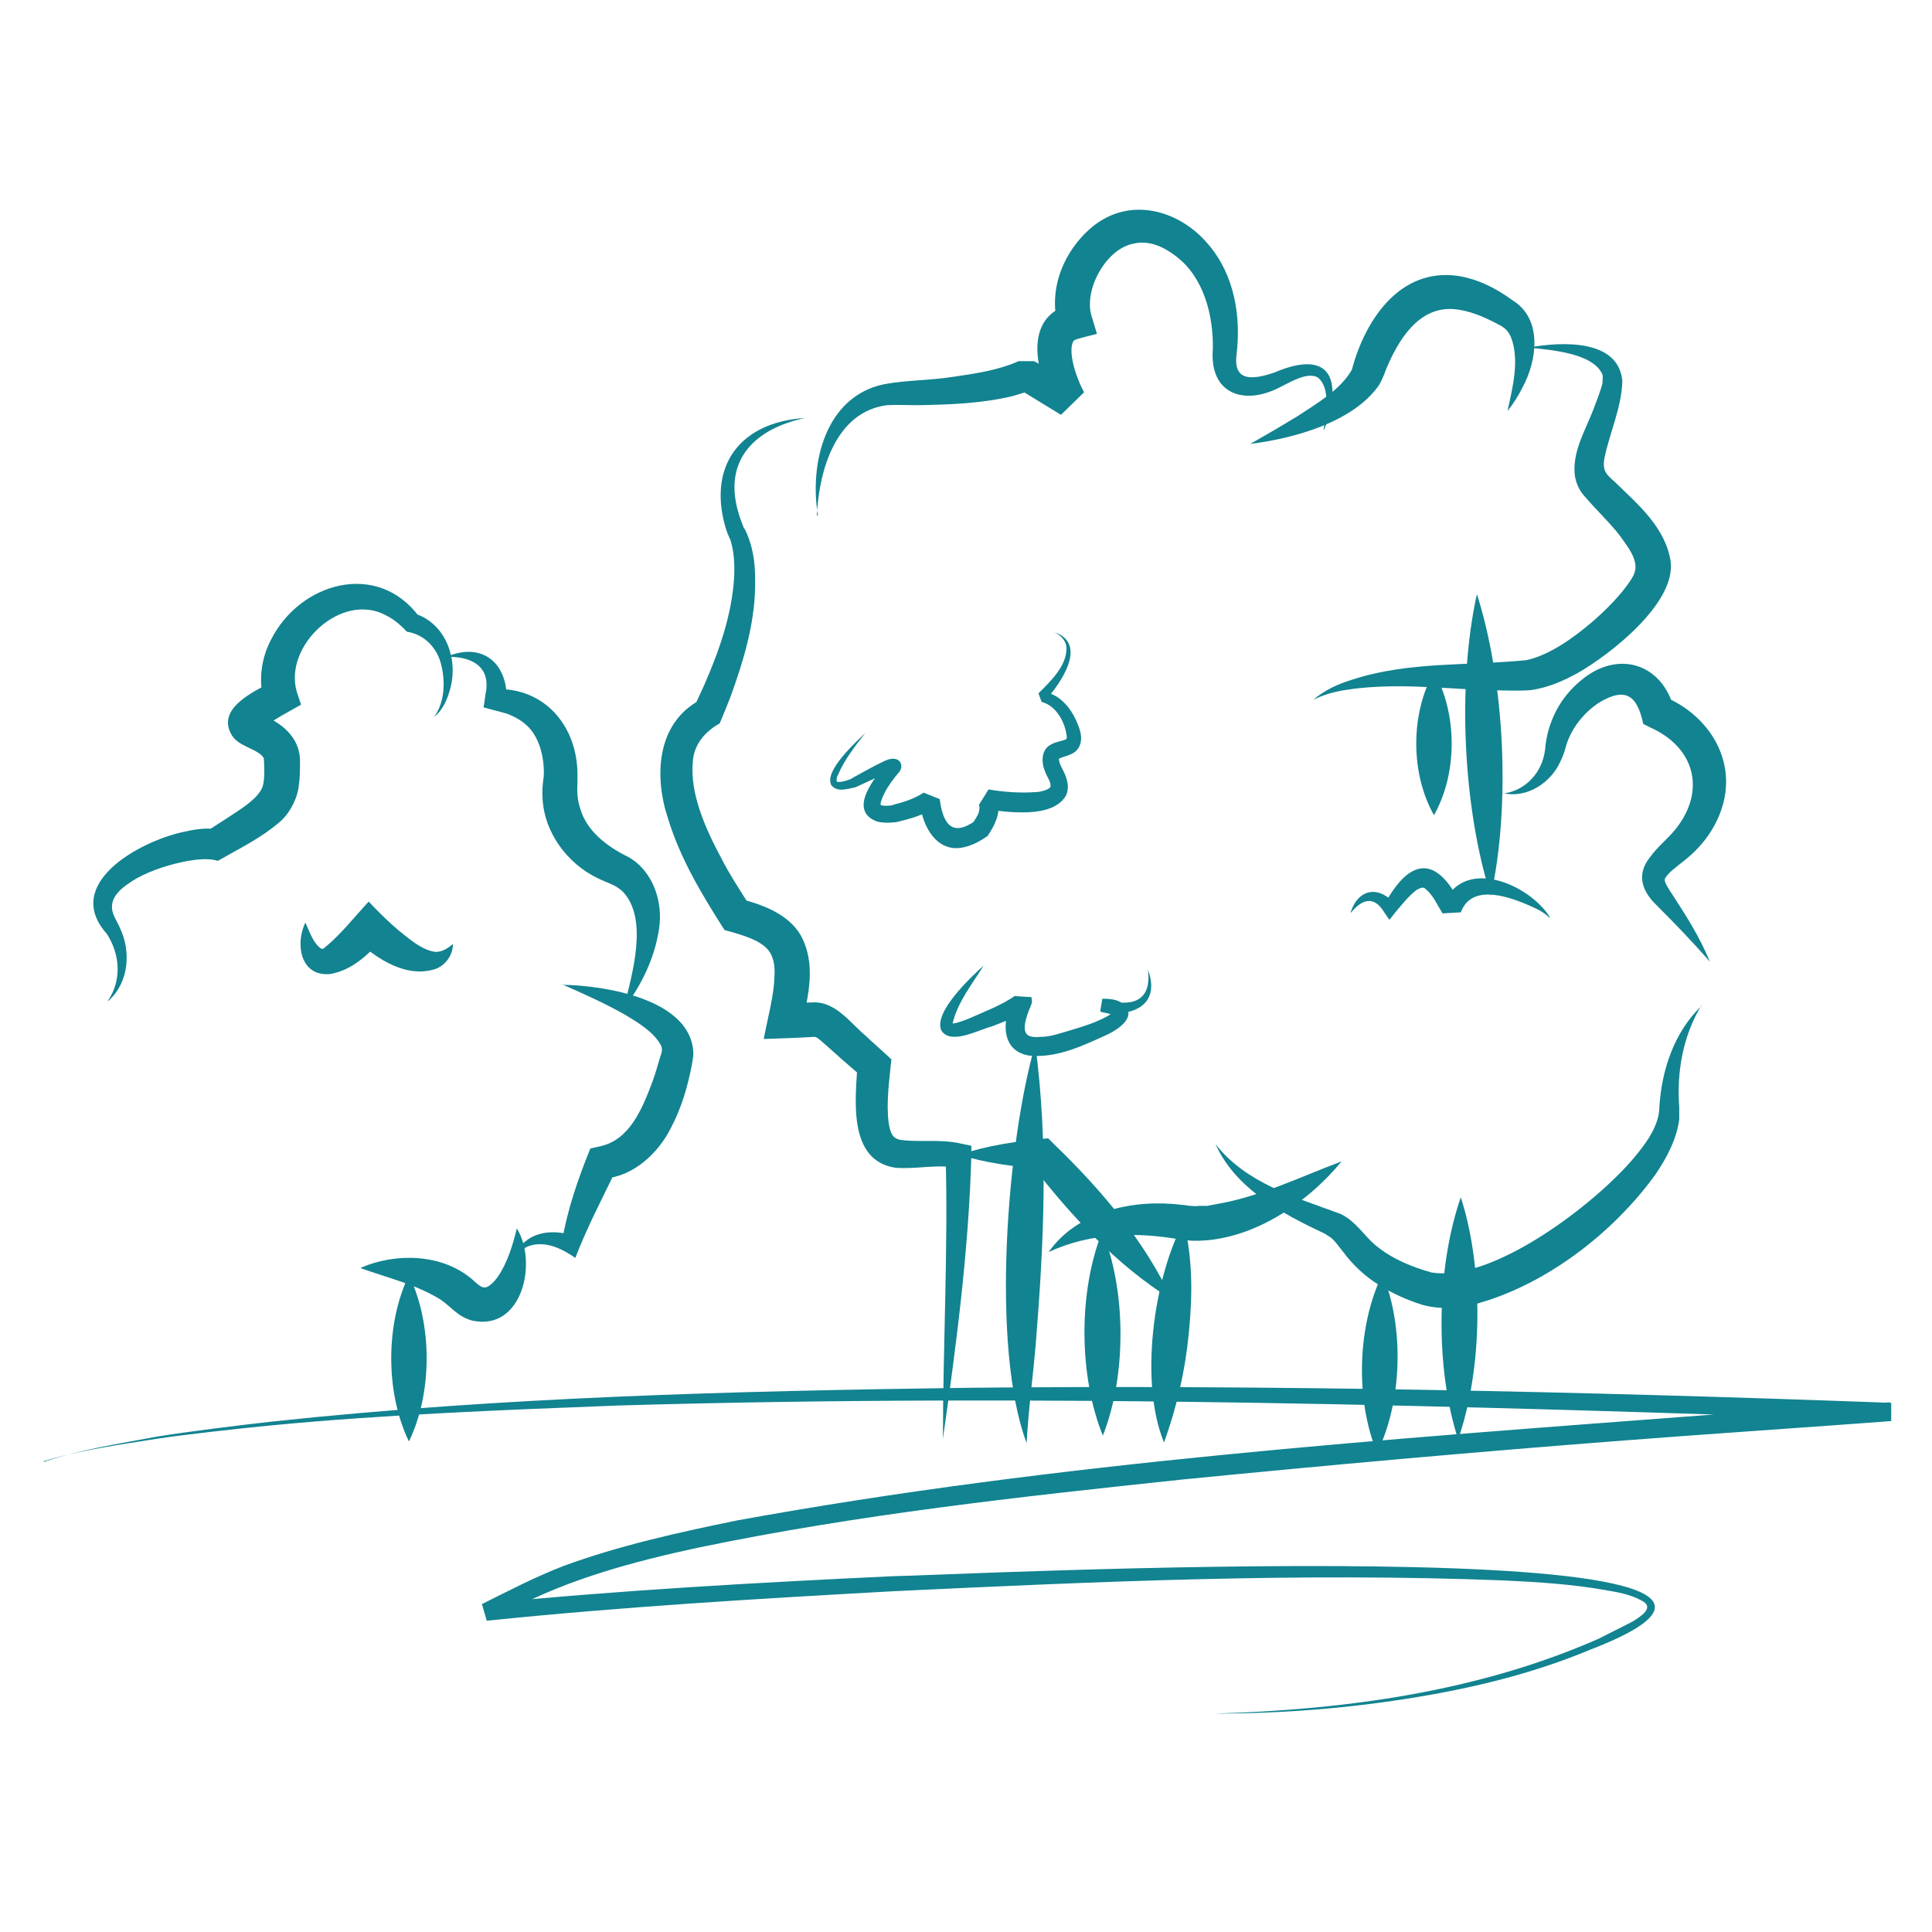
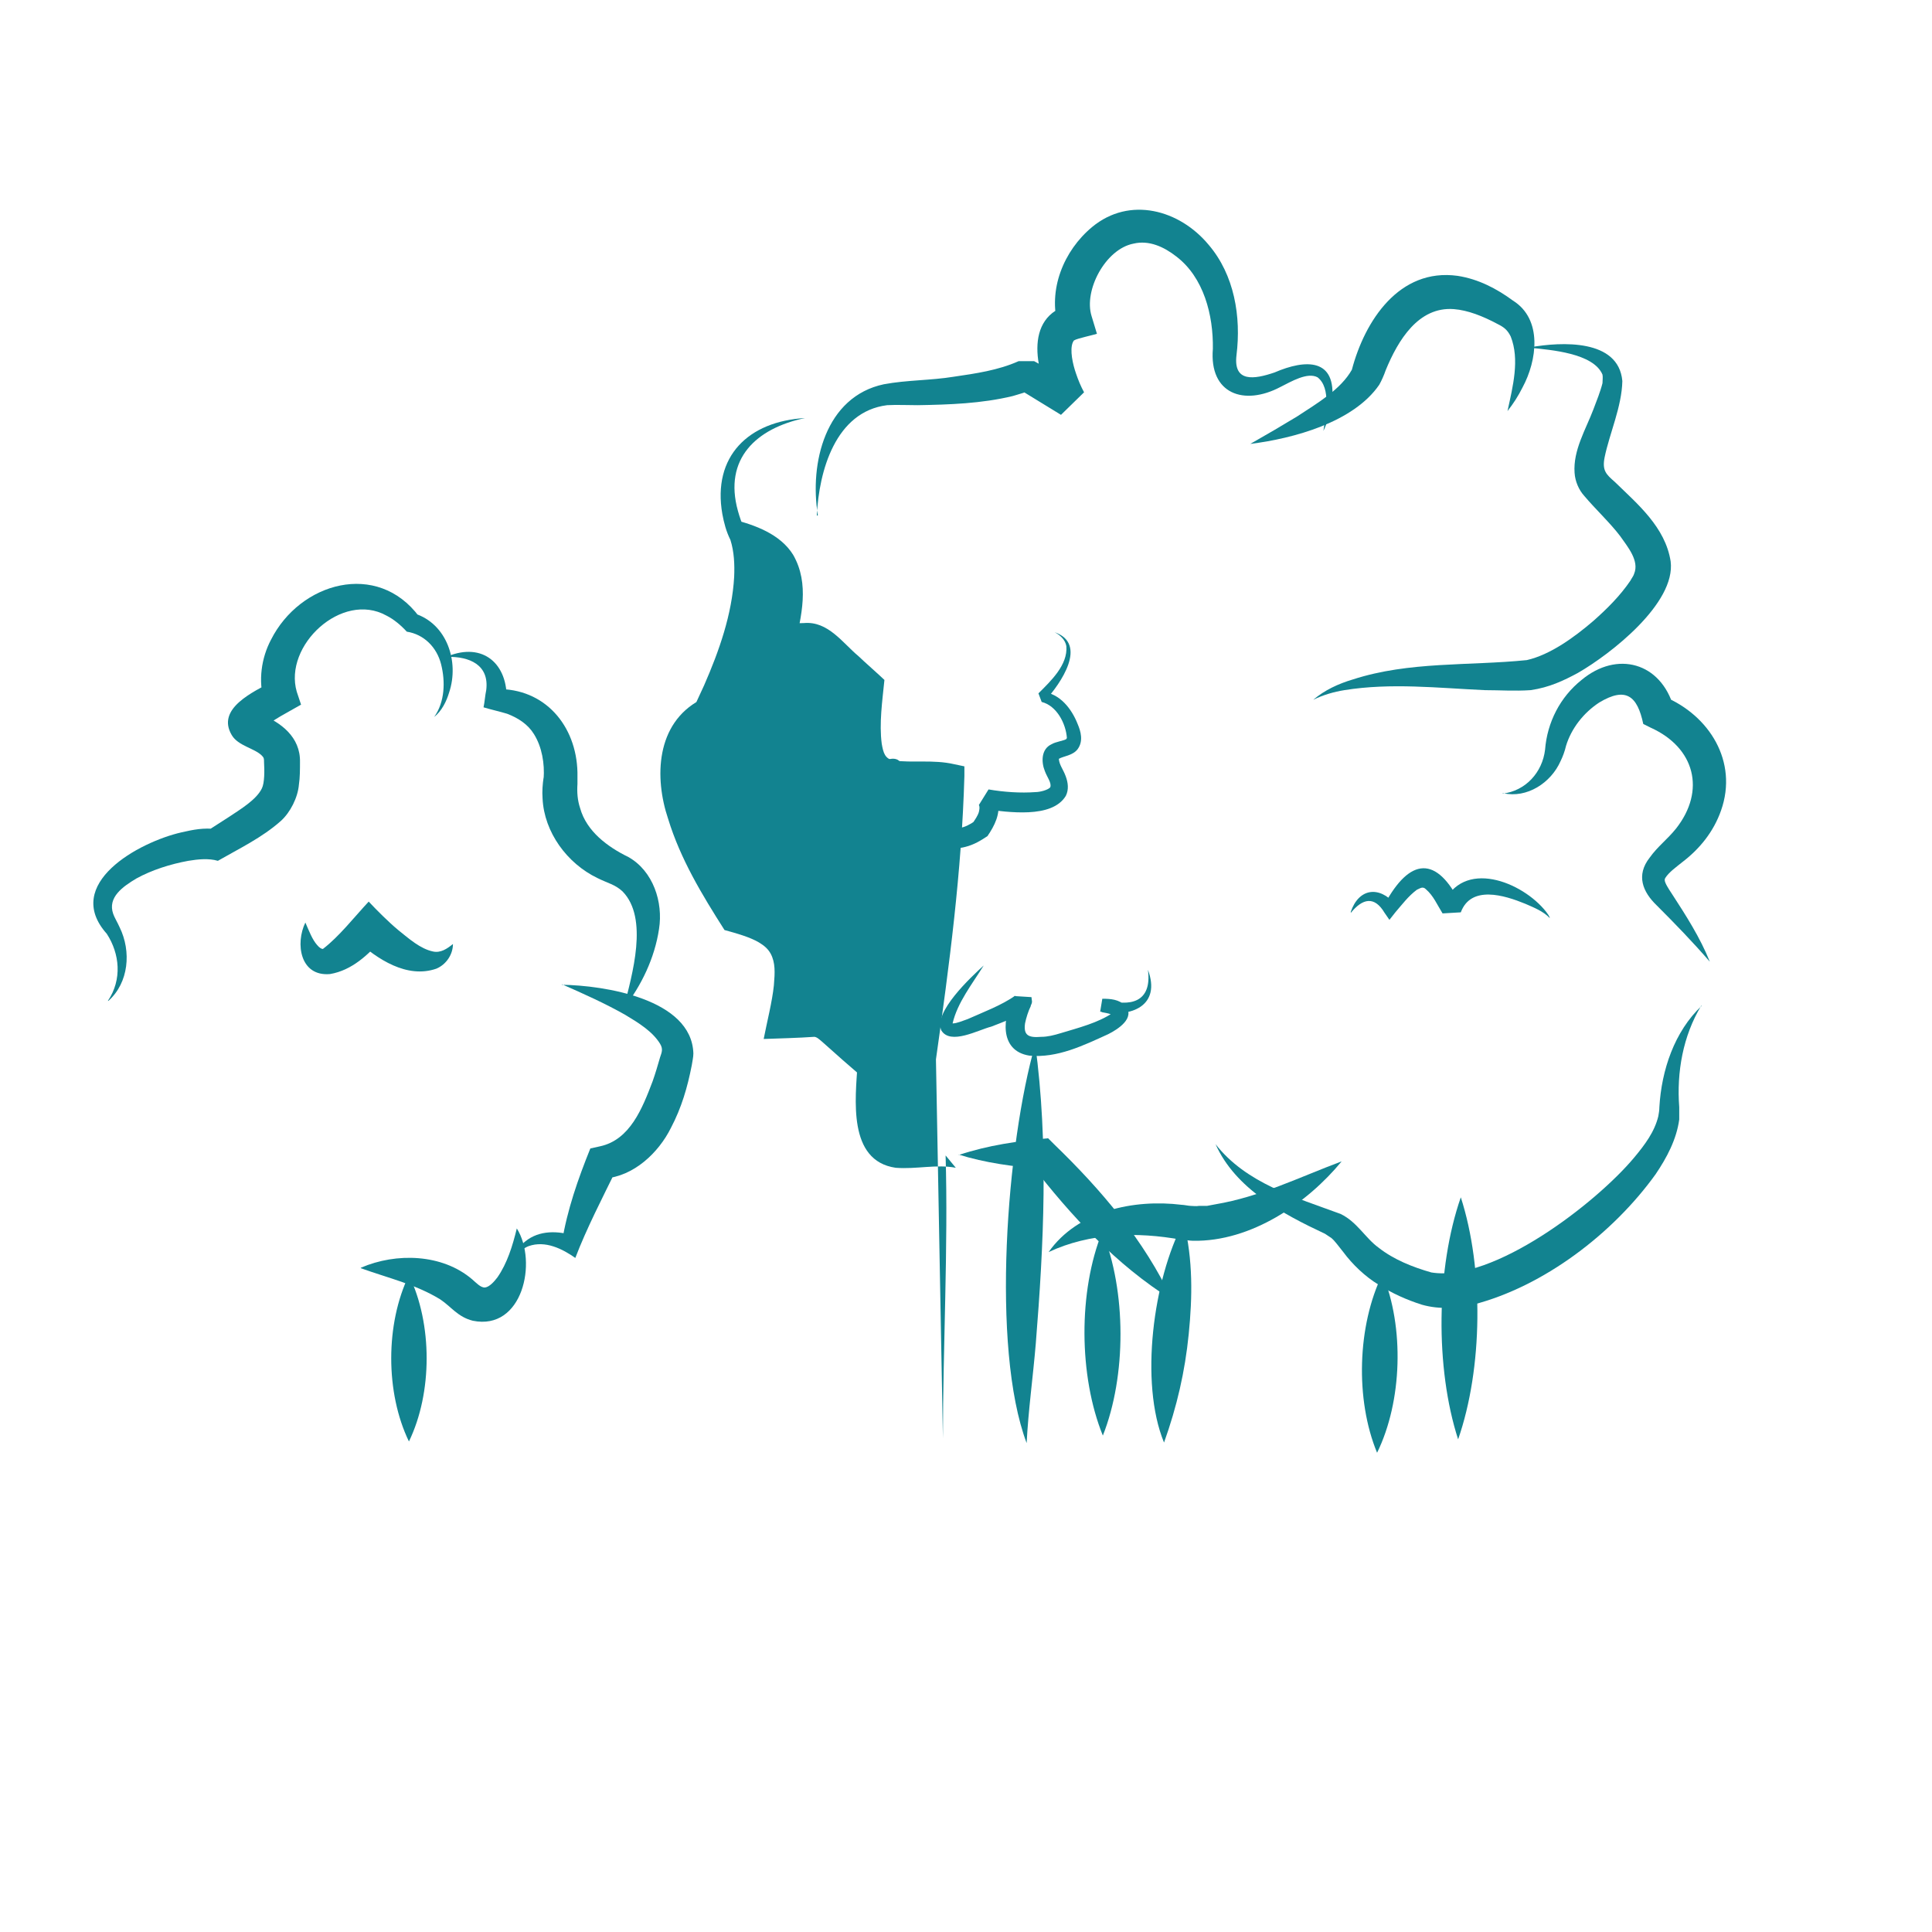
<svg xmlns="http://www.w3.org/2000/svg" aria-labelledby="ESGenv-label" viewBox="0 0 360 360">
-   <path d="M8.2 272.4c6.7-2.3 14.1-3.4 21-4.7 5.4-.9 16-2.2 21.4-2.8 42.9-4.6 86.1-5.7 129.3-6.3 56.6-.6 115.9.7 172.5 2.8v3.4c-11.9.9-38.3 2.7-49.6 3.6-27.4 2.1-55.3 4.6-82.6 7.3-30.2 3.2-60.4 6.5-90.2 12.7-12 2.6-24 5.8-34.9 11.6l-3.8 1.9-.9-3.1c25.3-2.5 50.6-3.9 76-5.1 7.5 0 189.8-9.4 129.9 13.7-10.3 4.3-21.2 7-32.1 8.8-12.5 2.1-25.2 3.1-37.9 3.1 24.4-.7 49.3-4.1 71.7-14 1.9-1 4.4-2.2 6.3-3.2 1.4-.9 4.2-2.6 1.5-3.9-2-1.1-4.3-1.5-6.6-1.9-6.2-1.1-12.5-1.5-18.8-1.8-38-1.5-76 .2-113.9 2-25.3 1.4-50.6 2.9-75.8 5.5l-.9-3.1c5-2.5 10-5.1 15.2-7.1 10.3-3.8 21.6-6.3 32.4-8.5 59.9-10.9 120.9-15.1 181.6-19.7l33.1-2.3v3.4c-78.5-2.8-158.5-5.1-237-2.8-20.8.8-43.9 1.7-64.5 3.7-5.3.5-16.2 1.7-21.4 2.5-6.9 1.1-14.4 2.1-21.1 4.2Z" class="anim-part" style="fill:#128390" />
  <g class="anim-part">
    <path d="M20.1 186.5c2.7-4 2.2-8.8-.2-12.5-8.3-9.3 6-17.1 13.9-18.9 2.2-.5 4.1-.9 6.6-.6l-1.9.4 4.2-2.7c2.1-1.4 5.1-3.2 6.1-5.3.5-1 .5-3.3.4-4.9 0-.6 0-.8-.4-1.2-1.4-1.4-4.4-1.8-5.6-3.8-3-5 4.1-8.1 7.5-10l-1.5 3.7c-1.1-3.9-.5-8.1 1.3-11.5 5.4-10.7 19.8-14.8 27.6-4.3l-.9-.6c6.1 1.9 8.4 9 6.5 14.7-.5 1.7-1.4 3.5-2.8 4.6 2-2.8 2.1-6.6 1.3-9.8s-3.2-5.6-6.4-6.1c-1.1-1.2-2.4-2.3-3.8-3-8.3-4.6-19.2 5.6-16.7 14.2l.8 2.4c-2.4 1.4-5.3 2.8-7.3 4.6.5-.8.4-2.3-.4-2.9l.2.1c3.7 1.5 7.4 4.2 7.3 8.9 0 1.3 0 2.9-.2 4.2-.2 2.4-1.6 5.2-3.4 6.8-3.5 3.1-7.7 5.1-11.7 7.4-1.7-.5-3.7-.3-5.5 0-3.3.6-6.8 1.7-9.7 3.3-2.5 1.5-5.4 3.5-4.3 6.6.2.6.8 1.6 1.2 2.5 2.2 4.5 1.7 10.3-2.1 13.7Z" style="fill:#128390" />
    <path d="M83.4 122.3c6.6-2.7 11.3 1.4 11 8.3l-1.9-2.2c9-.2 14.9 6.8 15.1 15.5v2.2c-.1 1.5 0 3 .5 4.5 1.2 4.3 5.1 7.2 9 9.1 4.6 2.6 6.5 8.4 5.7 13.4-.8 5.4-3.3 10.6-6.6 14.8 1.6-6.3 4.7-16.8-.2-21.8-1.4-1.3-2.7-1.5-4.7-2.5-5.6-2.7-9.9-8.5-10.2-14.8-.1-1.4 0-2.6.2-4v.3c.2-2.8-.3-5.9-1.8-8.3-1.1-1.8-2.9-3-5-3.8-1.3-.4-3.1-.8-4.4-1.2.2-.9.3-2.3.5-3.2.6-4.7-3.1-6.3-7.3-6.2Z" style="fill:#128390" />
    <path d="M104.7 183.5c7.8.1 24.2 2.6 24.5 12.8 0 .7-.2 1.5-.3 2.2-.8 4.1-1.9 7.9-3.9 11.7-2.3 4.6-6.9 9-12.4 9.4l2.3-1.8c-2.6 5.3-5.6 11.1-7.7 16.6-2.4-1.7-5.6-3.3-8.7-2.2-.8.3-1.5.9-2.3 1.5.4-.9.9-1.8 1.7-2.4 2.6-2.1 6.1-2 9.2-1l-2.4 1.2c1-6.1 3-11.8 5.3-17.5l1.8-.4c5.6-1.2 7.9-7.1 9.8-12.1.5-1.4 1-3.1 1.4-4.5.3-.9.6-1.5 0-2.5-1.4-2.3-4-3.9-6.5-5.4-3.7-2.1-7.7-3.9-11.8-5.7Zm-28.5 85.1c-4.4-9.1-4.4-21.9 0-31 4.4 9.1 4.4 21.9 0 31" style="fill:#128390" />
    <path d="M67.3 236.2c6.5-2.8 15.1-2.6 20.7 2.2.7.6 1.6 1.6 2.4 1.5s1.7-1.1 2.3-1.9c1.8-2.6 2.8-5.8 3.6-9.1 3.9 6.2 1.1 19.1-8.2 17.2-2.8-.7-4-2.6-6.1-4-4.6-2.8-9.5-3.9-14.8-5.8Zm-10.4-64.3c.7 1.6 1.3 3.2 2.2 4.2.4.5.9.8 1.1.7 3-2.3 5.8-5.9 8.5-8.8 1.6 1.7 3.7 3.8 5.5 5.3 2 1.6 4.1 3.5 6.5 4 1.4.3 2.6-.5 3.7-1.4 0 1.9-1.2 3.8-3.1 4.6-5.5 1.9-11-1.8-14.9-5.3l4.8-.2c-2.6 2.9-5.6 5.8-9.7 6.5-5.6.5-6.5-5.7-4.6-9.6" style="fill:#128390" />
  </g>
  <g class="anim-part">
-     <path d="M175.7 268c0-17 1-35.7.5-52.7l1.9 2.3c-3.6-.7-7.3.3-11.2 0-9-1.3-7.5-12.9-7.1-19.4l1 2.6c-1.3-1.1-2.5-2.2-3.8-3.3l-3.6-3.2c-.7-.6-1.2-1.1-1.7-1.1-2.8.2-6.6.3-9.4.4.6-3.1 1.6-7 1.9-10 .2-2.4.3-4.2-.6-5.9-.5-.9-1.2-1.5-2.2-2.1-1.7-1-4.2-1.7-6.4-2.3-4.2-6.6-8.2-13.2-10.5-20.7-2.6-7.7-2.3-17.8 6-22.2l-1.1 1.2 1.8-3.9c2.8-6.4 5.2-13.2 5.6-20.2.1-2.3 0-4.7-.7-6.9-.8-1.6-1.2-3.2-1.5-4.8-1.9-10.8 4.9-17.3 15.4-17.9-9.1 1.9-15.2 7.6-12.5 17.3.3 1.1.7 2.2 1.1 3.2l-.1-.2c.4.5.5.9.7 1.3 1.1 2.6 1.5 5.4 1.5 8.2.2 7.7-2 15-4.6 22.2-.2.5-1.8 4.5-2 4.9-2.7 1.5-4.8 3.9-5 7.1-.6 6.1 2.5 12.8 5.4 18.2 1.3 2.6 3.7 6.3 5.3 8.8l-1.9-1.4c4 1 8.8 2.7 11.2 6.6 3.1 5.4 1.5 11.5.3 16.9l-3.2-4c1.4 0 3.5-.2 4.9-.2 4.5-.4 7.2 3.7 10.2 6.2.7.7 4.1 3.7 4.8 4.4-.4 4-1 8.1-.5 11.9.3 1.7.6 2.8 2.2 3.1 3.5.5 7.4-.2 11.3.7l1.9.4v1.8c-.5 17.8-2.8 35.2-5.3 52.8Z" style="fill:#128390" />
+     <path d="M175.7 268c0-17 1-35.7.5-52.7l1.9 2.3c-3.6-.7-7.3.3-11.2 0-9-1.3-7.5-12.9-7.1-19.4l1 2.6c-1.3-1.1-2.5-2.2-3.8-3.3l-3.6-3.2c-.7-.6-1.2-1.1-1.7-1.1-2.8.2-6.6.3-9.4.4.6-3.1 1.6-7 1.9-10 .2-2.4.3-4.2-.6-5.9-.5-.9-1.2-1.5-2.2-2.1-1.7-1-4.2-1.7-6.4-2.3-4.2-6.6-8.2-13.2-10.5-20.7-2.6-7.7-2.3-17.8 6-22.2l-1.1 1.2 1.8-3.9c2.8-6.4 5.2-13.2 5.6-20.2.1-2.3 0-4.7-.7-6.9-.8-1.6-1.2-3.2-1.5-4.8-1.9-10.8 4.9-17.3 15.4-17.9-9.1 1.9-15.2 7.6-12.5 17.3.3 1.1.7 2.2 1.1 3.2l-.1-.2l-1.9-1.4c4 1 8.8 2.7 11.2 6.6 3.1 5.4 1.5 11.5.3 16.9l-3.2-4c1.4 0 3.5-.2 4.9-.2 4.5-.4 7.2 3.7 10.2 6.2.7.7 4.1 3.7 4.8 4.4-.4 4-1 8.1-.5 11.9.3 1.7.6 2.8 2.2 3.1 3.5.5 7.4-.2 11.3.7l1.9.4v1.8c-.5 17.8-2.8 35.2-5.3 52.8Z" style="fill:#128390" />
    <path d="M152.4 96c-1.6-9.7 1.4-22.1 12.3-24.4 4.3-.8 8.7-.7 13-1.4 4.1-.6 8.3-1.2 12.1-2.9h2.9l8.2 4.5-4.3 4.2c-3.5-6.1-6.3-17.1 3-19.3l-2.4 4.2c-2-6.9 1-14.2 6.3-18.6 7-5.8 16.3-3.2 21.7 3.3 4.8 5.6 6.1 13.4 5.2 20.6-.6 5.1 3.3 4.5 7.1 3.2 5.8-2.5 11.6-2.7 10.7 5.4-.3 1.9-.8 3.8-1.6 5.5.4-2.9 1.5-8-1.1-10-1.9-1-4.9.8-6.9 1.8-6.8 3.6-13.3 1.3-12.6-7.1.1-6.3-1.7-13.3-6.8-17.2-2.3-1.8-5.1-3.1-8-2.4-5.2 1-9.3 8.7-7.8 13.5l1 3.3c-.6.2-3.8.9-4.2 1.2-.1 0-.2.2-.3.4-.6 1.4 0 4.1.6 5.8.4 1.2.9 2.4 1.5 3.5l-4.3 4.2-8-4.9h2.9c-1.3.7-2.6 1-3.9 1.4-5.8 1.4-11.8 1.6-17.7 1.7-1.9 0-3.9-.1-5.7 0-9.6 1.2-12.7 12.2-13.1 20.6Z" style="fill:#128390" />
    <path d="M233 82.7q4.5-2.55 8.7-5.1c3.8-2.5 8.1-5 10.2-8.7 2.4-9.1 8.8-19 19.7-17.5 3.9.6 7.3 2.4 10.3 4.6 5.6 3.5 4.5 11.2 1.8 16.2-.8 1.6-1.7 3-2.8 4.4 1-4.6 2.3-9.6.6-13.9-.6-1.2-1.2-1.7-2.4-2.3-2.8-1.5-5.6-2.6-8.2-2.8-6.6-.5-10.4 5.8-12.7 11.4-.3.9-.8 2-1.2 2.7-4.8 7-16 10-23.9 11Z" style="fill:#128390" />
    <path d="M285.2 64.7c5.7-1 16.4-1.6 17.1 6.3-.1 4.8-2.4 9.8-3.3 14.2-.5 2.5.3 3.2 1.9 4.6 4.2 4.1 9.4 8.4 10.4 14.8 1 7.8-11.2 17.3-17.3 20.8-2.6 1.4-5.3 2.7-8.8 3.2-3 .2-5.7 0-8.5 0-8.8-.4-17.5-1.4-26.2 0-1.9.3-4 .9-5.8 1.8 2.1-1.8 4.7-3 7.4-3.8 10.5-3.4 21.6-2.5 32.4-3.6 4.4-1 8.9-4.3 12.4-7.3 2.6-2.3 5-4.7 6.9-7.5.2-.4.6-.9.7-1.3 1-2.4-1.2-5-2.6-7-1.9-2.5-4.5-4.9-6.7-7.5-1-1.1-1.7-2.7-1.8-4.3-.3-4.2 2.1-8.1 3.5-11.8.6-1.6 1.3-3.3 1.7-4.9 0-.5.1-1.1 0-1.6-1.7-4-9.6-4.6-13.5-5Z" style="fill:#128390" />
-     <path d="M267.2 125.2c4.4 7.8 4.4 18.9 0 26.7-4.4-7.8-4.4-18.9 0-26.7m10.6 41.7c-5.2-16.3-6.3-39.5-2.6-56.2 5.2 16.3 6.3 39.5 2.6 56.2" style="fill:#128390" />
    <path d="M279.9 147.9c4.4-.5 7.5-4 8-8.2.4-5.1 2.8-9.8 6.8-13 6.6-5.5 14.8-3.3 17.2 5.2l-1.8-2.1c8.4 3.5 13.8 12.1 10.6 21.2-1.4 4-4 7.2-7.3 9.7-1.1.9-2.4 1.8-3.1 2.9-.1.2-.1.2-.1.4 0 .5.7 1.6 1.3 2.5 2.6 4 5.3 8.2 7.1 12.7-3.2-3.7-6.4-7-9.9-10.5-2.6-2.5-3.9-5.6-1.3-8.9 1.5-2.1 3.3-3.4 4.9-5.4 5.6-7.1 3.5-15.1-4.7-18.8l-1.4-.7c-1.1-5.2-3.2-7-8.2-4-2.9 1.9-5.2 4.8-6.2 8.1-.2.9-.6 2-1 2.8-1.8 4.1-6.3 7-10.7 6Zm37.1 39.5c-3.4 5.6-4.6 12.4-4.1 18.9v2.3c-.5 3.7-2.3 7.1-4.4 10.2-7.9 11-20.8 20.9-34 24.3-2.9.6-6.1 1-9.6 0-2.8-.9-5.5-2.1-8-3.7-2.5-1.5-4.9-3.8-6.6-6.1-.9-1.1-1.5-2-2.2-2.6l-.6-.4-.6-.4c-7.9-3.7-16.7-8.4-20.4-16.7 5.7 7.3 14.9 9.9 23.3 13 3.1 1.5 4.6 4.5 7.1 6.3 2.8 2.2 6.3 3.6 9.8 4.6 11.5 1.9 30.7-12.9 37.8-21.4 2-2.4 3.8-4.8 4.5-7.7.1-.6.2-1.1.2-1.7.4-6.9 2.8-14.1 7.9-18.9Z" style="fill:#128390" />
    <path d="M250 216.4c-6.4 7.8-16.9 15-27.7 14.8-.6 0-1.7-.2-2.2-.2-8.2-1.5-17-1.3-24.7 2.3 5.4-7.7 15.9-9.9 24.8-8.8.4 0 1.3.2 1.7.2.5 0 .9.1 1.5 0h1.5l1.6-.3c8.3-1.4 15.5-5 23.5-8" style="fill:#128390" />
    <path d="M178.7 215.2c5.4-1.8 11-2.6 16.6-3.1l1.1 1.1c8.8 8.5 16.8 17.9 22 29-10.4-6.5-18.8-15.6-26.3-25.3l2.1.9c-5.3-.4-10.6-1.1-15.7-2.7Z" style="fill:#128390" />
    <path d="M192.9 194.6c2.5 18.6 1.6 37.2.1 55.8-.5 6-1.4 12.5-1.7 18.5-6.7-17.8-3.7-55.9 1.6-74.3m12.6 72.9c-4.5-11.1-4.6-26.9-.1-38 4.5 11.1 4.5 26.9.1 38m15.1-39.7c1.7 7 1.6 13.8.9 20.8s-2.2 13.5-4.6 20.2c-4.6-11.2-2-30.4 3.6-41Zm37 9.6c4.1 9.9 3.7 23.7-1 33.3-4.1-9.9-3.7-23.7 1-33.3m14.1 30.8c-4.3-13.3-4.1-31.9.5-45.1 4.3 13.3 4.1 31.9-.5 45.1m-20-98.3c1.5-4.4 5.3-4.9 8.3-1.4h-2c4.7-8.7 9.7-9.2 14.2 0l-3.4.2c3.7-8.9 14.9-4.4 19.3 1.2.3.4.6.8.7 1.2-1.2-1.3-3-2-4.6-2.7-3.9-1.6-10.1-3.5-12 1.6l-3.4.2c-1-1.6-1.7-3.3-3.1-4.5-.3-.3-.5-.3-.7-.3s-.6.2-1 .4c-1.6 1.2-2.7 2.7-4 4.2l-1.1 1.4-.9-1.3c-1.9-3.2-4.1-2.7-6.3 0Z" style="fill:#128390" />
    <path d="M183.3 179.9c-2.1 3.4-4.9 6.9-5.8 10.8v.2c0-.1-.2-.2 0-.2.8 0 1.9-.5 2.8-.8 2.9-1.3 6.4-2.6 8.9-4.4-.3.4-.4.7-.4 1.2 0 .2 0 .3.1.5l3.2.2c-.5 1-.9 2.3-1.1 3.3-.3 2.2.6 2.7 3 2.5 1.2 0 2.4-.3 3.7-.7 3.3-1 6.9-1.9 9.7-3.8.2-.1.1-.2 0 .2 0 .1 0 .4.2.4-.1 0-.4-.2-.6-.3-.5-.2-1.2-.3-1.7-.4l.4-2.4c4.9 1.5 9 .6 8.2-5.5 2.5 6.7-3.1 9-8.9 7.8l.4-2.4c1.5 0 3.1.1 4.3 1.3 1.9 2.3-1.4 4.4-3.2 5.3-4.6 2.1-9.5 4.5-14.7 4-5.7-.9-5-7.3-2.8-11.1l3.2.2c0 .2.1.7.1.8 0 .6-.5 1.2-.9 1.6-2.1 1.4-4.4 2.2-6.7 3.1-2.4.6-7.6 3.5-9.3.7-1.5-3.4 5.5-9.9 7.9-12.1m-22.1-43.3c-1.9 2.5-3.9 5-5.1 7.9-.2.3-.3 1-.1 1.2h.3c.8 0 1.6-.3 2.4-.6h-.1c2-1.1 4.1-2.3 6.2-3.3.7-.3 1.5-.6 2.3-.3 1 .4 1.1 1.7.4 2.4-1 1.2-2 2.5-2.7 3.9-.4.8-.8 1.8-.7 2.2.5.2 1.5.2 2.4 0h-.2c2-.5 4.2-1.2 5.8-2.3l3 1.2c.6 4.5 2.2 7.2 6.7 4l-.5.4c.4-.6.9-1.3 1.1-2 .1-.5.2-.9 0-1.3l1.8-2.9c2.9.5 6 .7 8.7.5.9 0 2.4-.4 2.8-.9.3-.8-.6-1.9-1-3-.7-1.7-.7-4.1 1.2-5 .8-.5 2.5-.7 2.8-1l.1-.2c-.2-2.7-1.9-6-4.7-6.7l-.6-1.6c2.3-2.3 5.5-5.3 5.2-8.8-.2-1.2-1.2-2.1-2.2-2.6 6.3 2.2 1.1 9.6-1.7 12.7l-.6-1.6c3.3.3 5.5 3.2 6.6 6 .6 1.4 1.1 3.2 0 4.7-.9 1.2-2.7 1.3-3.5 1.8.1 1.2.8 1.9 1.3 3.3.4 1.1.6 2.4 0 3.6-2.6 4.3-10.8 3-15.1 2.5l1.8-2.9c.3.5.4.8.6 1.3.6 2.4-.6 4.7-1.9 6.6-1.2.8-2.5 1.6-4.1 2-5.4 1.5-8.3-4.2-8.5-8.7l3 1.2c-2.2 1.6-4.9 2.3-7.4 2.9-1.1.1-2.2.2-3.5-.1-5.7-2-.5-8.4 2-11-.2.4-.1 1.1.3 1.4.2.2.5.3.7.3-2.5.6-4.8 1.9-7.1 2.9-1.5.3-3.4 1-4.5-.4-1.4-2.7 4.7-8.1 6.5-9.9Z" style="fill:#128390" />
  </g>
</svg>